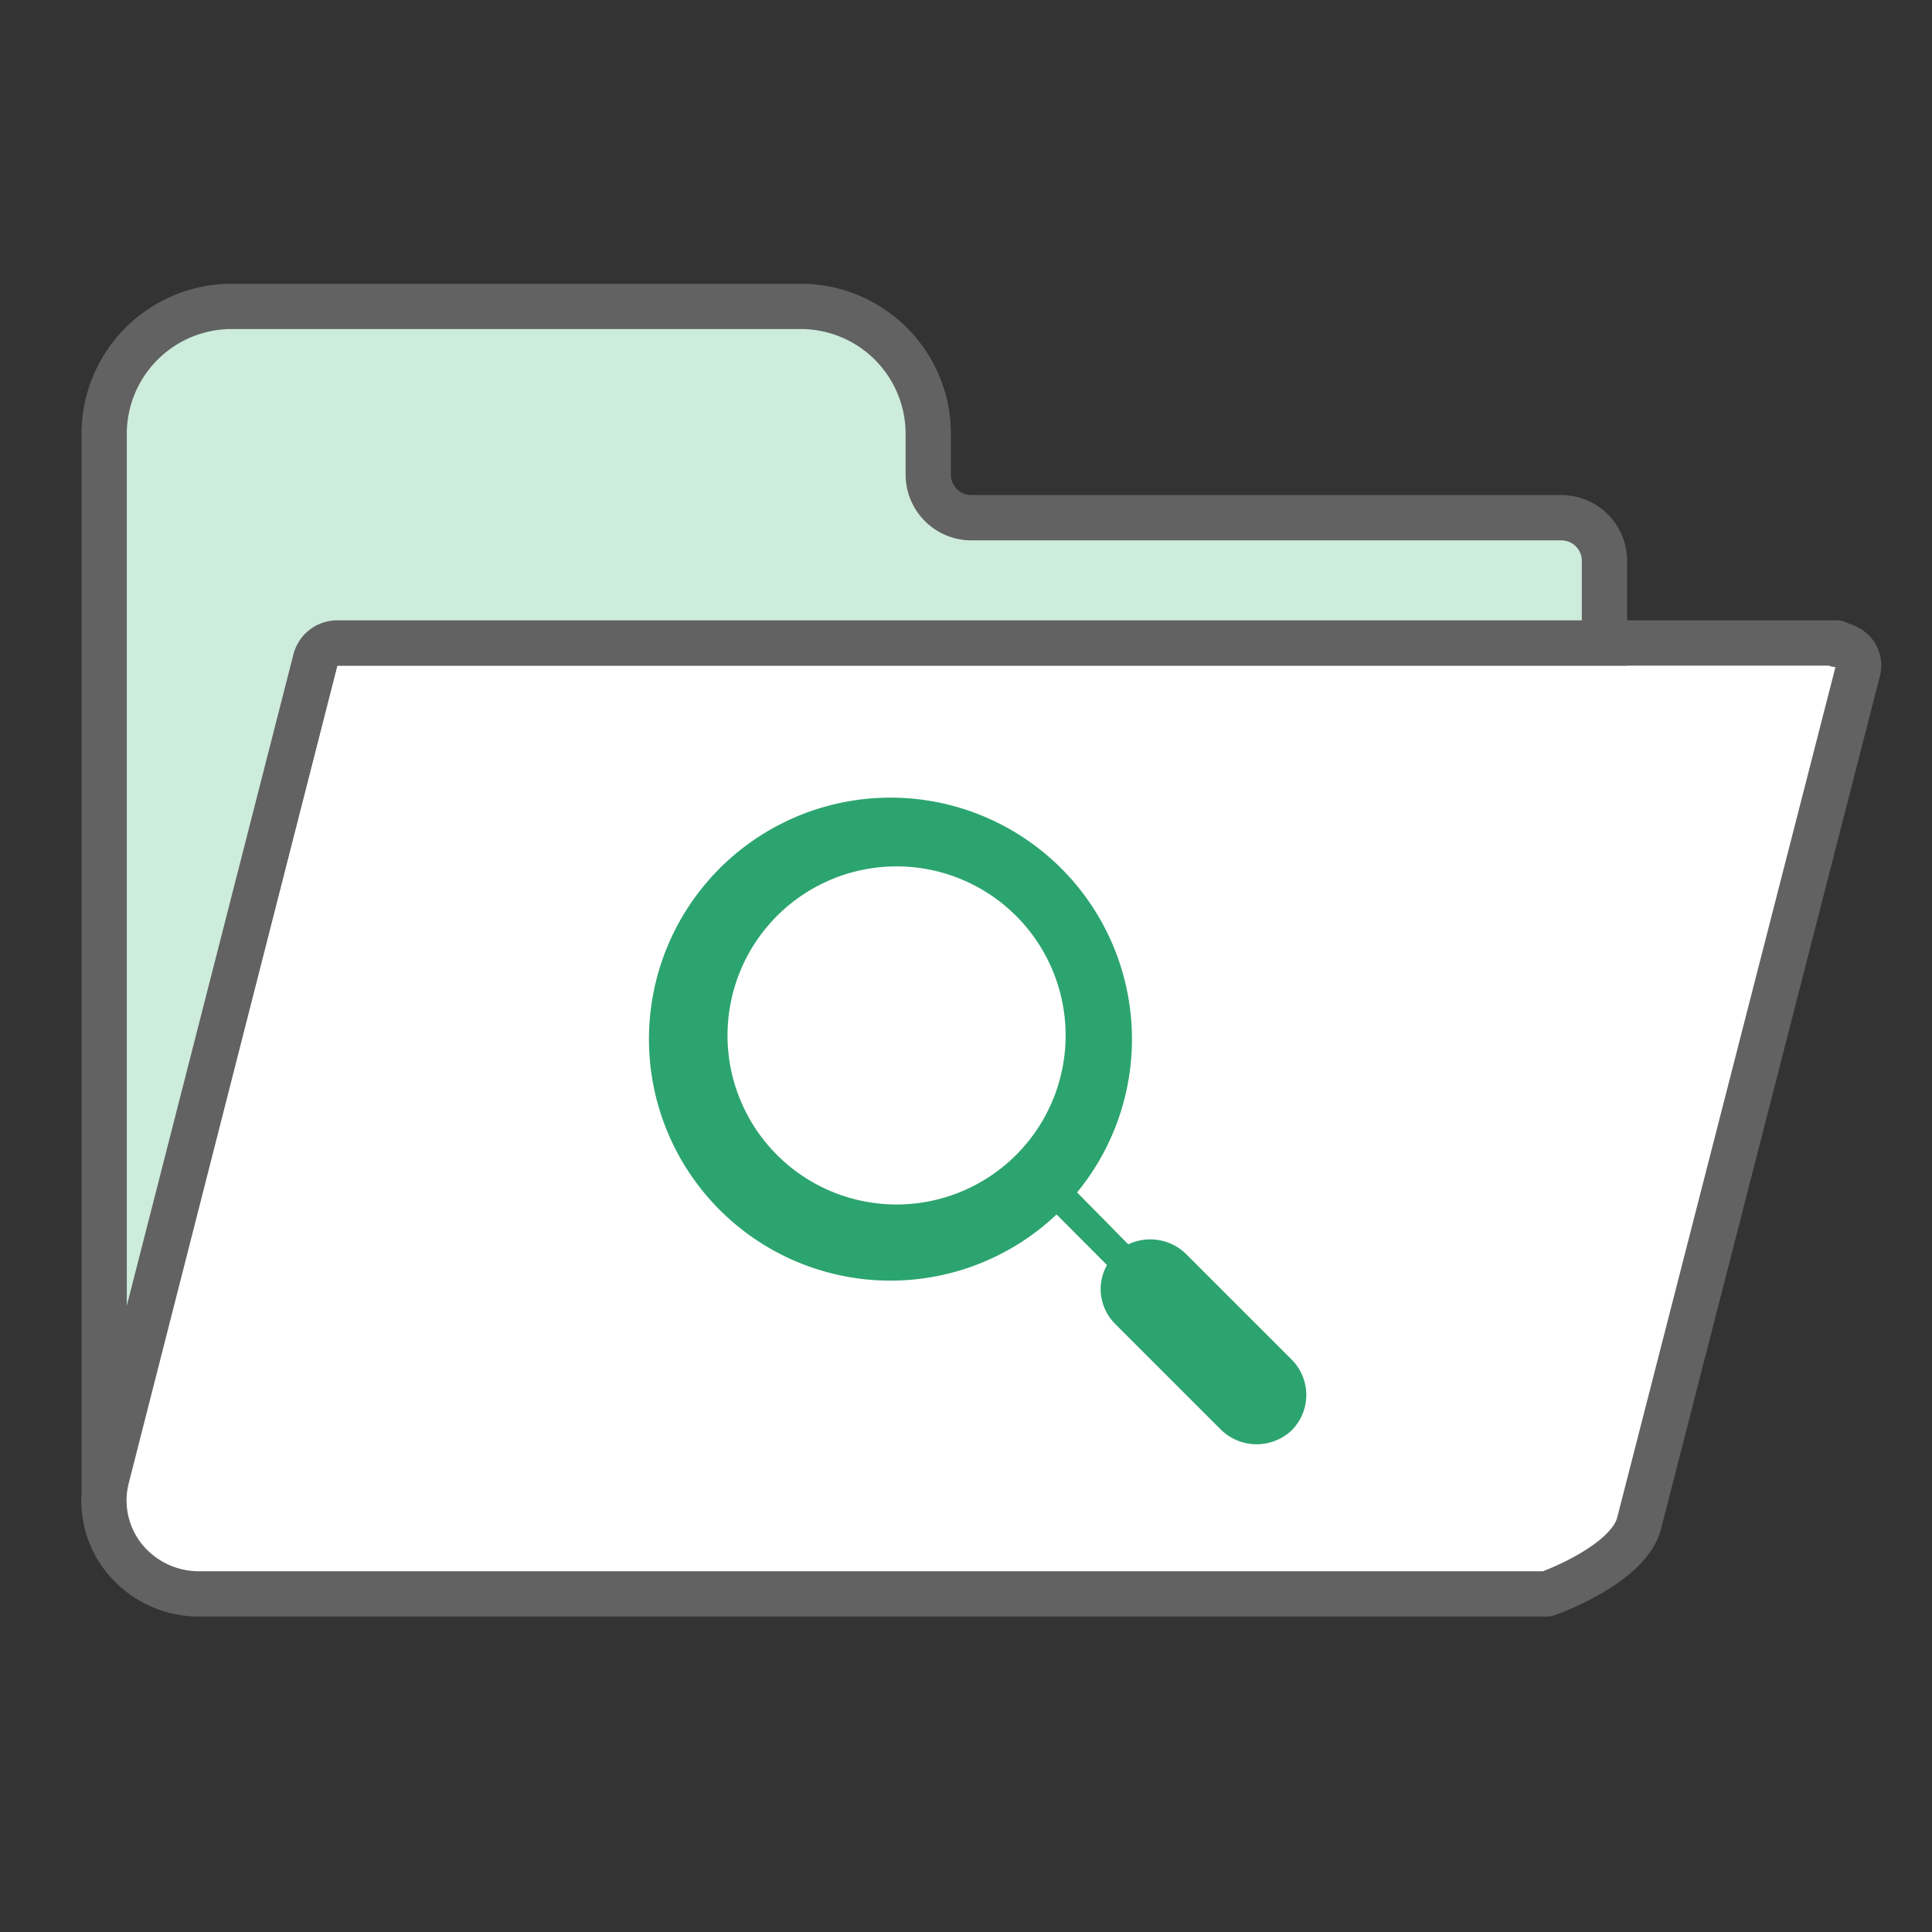
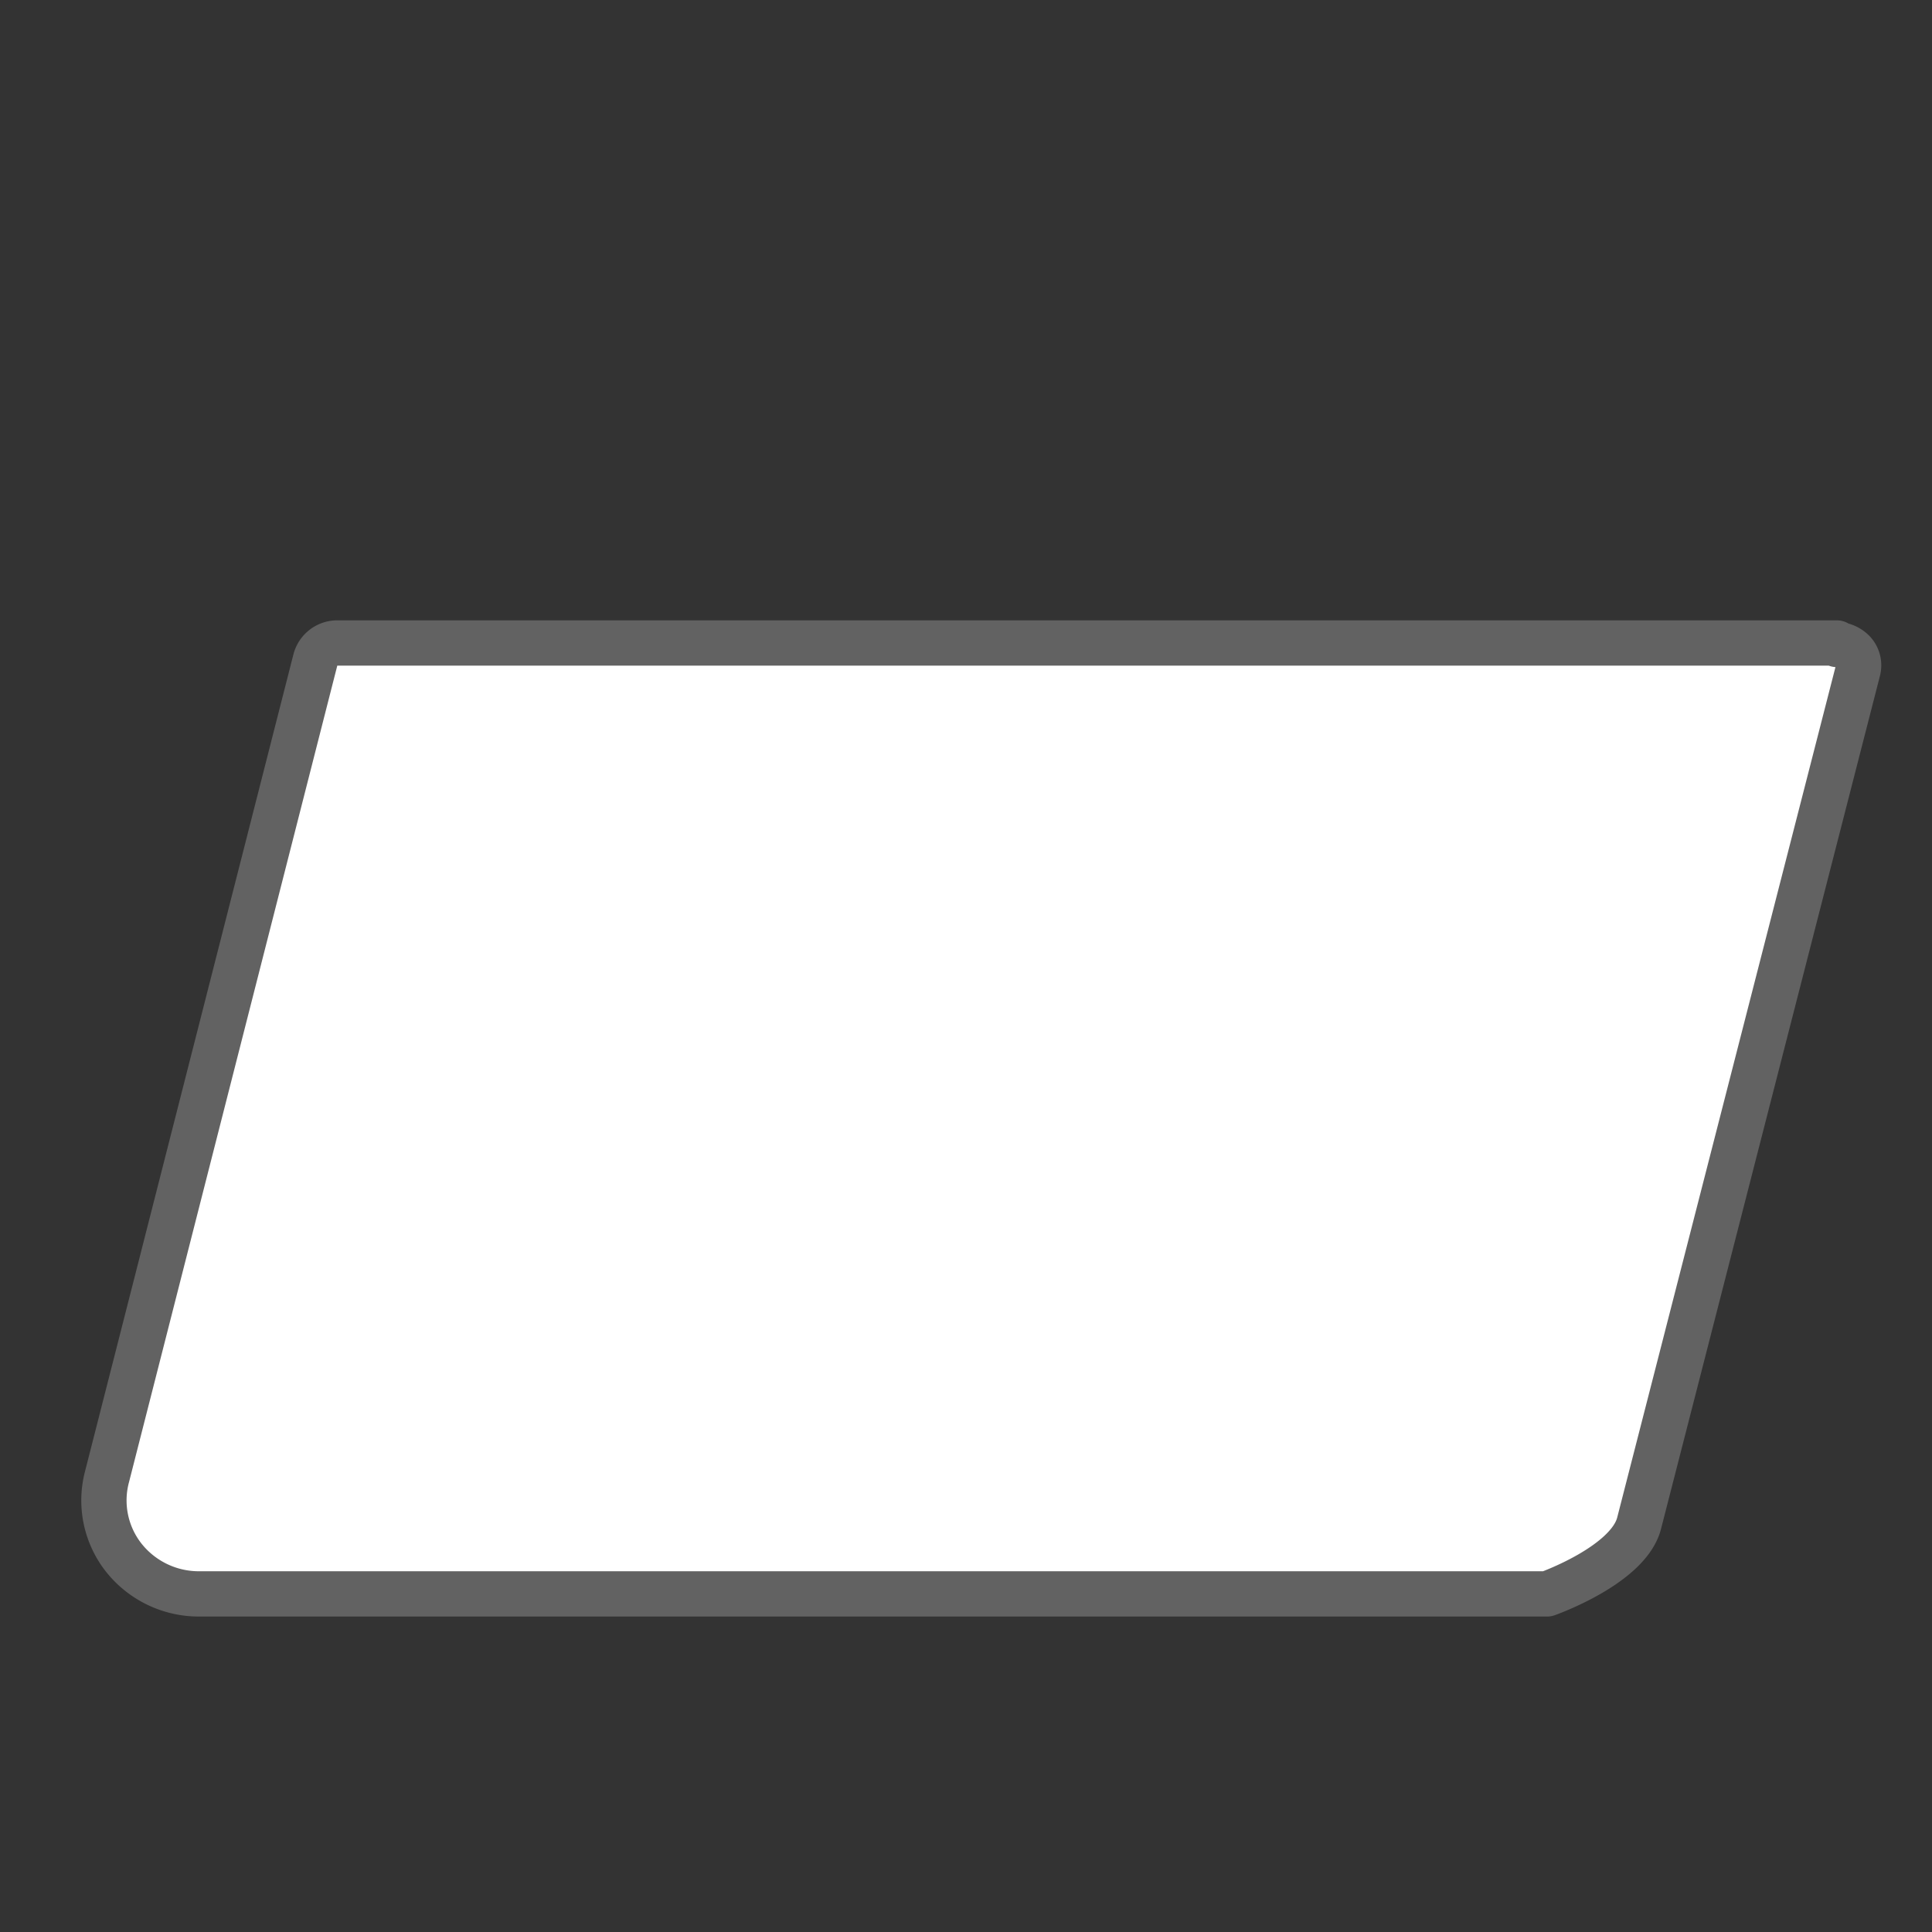
<svg xmlns="http://www.w3.org/2000/svg" id="Layer_1" data-name="Layer 1" viewBox="0 0 128 128">
  <rect x="0" y="0" width="128" height="128" fill="#333333" stroke="none" />
  <defs>
    <style>.cls-1{fill:#fff;stroke-linejoin:round;}.cls-1,.cls-2{stroke:#626262;stroke-width:3px;}.cls-2{fill:#cdecdb;stroke-miterlimit:10;}.cls-3{fill:#2ca46f;}</style>
  </defs>
  <path class="cls-1" d="M121.7,42.7a1.61,1.61,0,0,1,1.1.5,1.31,1.31,0,0,1,.3,1.2l-14.5,56.5c-.7,2.8-6.1,4.7-6.1,4.7H13.2a6.35,6.35,0,0,1-5-2.4,6.13,6.13,0,0,1-1.1-5.4L20.9,43.7a1.5,1.5,0,0,1,1.4-1.1h99.4ZM8.5,98.2Z" />
-   <path class="cls-2" d="M20.9,43.7a1.5,1.5,0,0,1,1.4-1.1h84V37.1a2.86,2.86,0,0,0-2.8-2.8H64.3a2.86,2.86,0,0,1-2.8-2.8V28.7a8.45,8.45,0,0,0-8.4-8.4H15.3a8.45,8.45,0,0,0-8.4,8.4v70h0a5.67,5.67,0,0,1,.16-.9Z" />
-   <path class="cls-3" d="M59.4,57.4A11.2,11.2,0,1,1,48.2,68.6,11.2,11.2,0,0,1,59.4,57.4ZM85.55,90.05l-7-7a3.4,3.4,0,0,0-3.8-.61L71.36,79A16,16,0,1,0,70,80.46l3.34,3.35a3.34,3.34,0,0,0-.42,1.59,3.28,3.28,0,0,0,1,2.35l7,7a3.38,3.38,0,0,0,4.67,0A3.32,3.32,0,0,0,85.55,90.05Z" />
</svg>